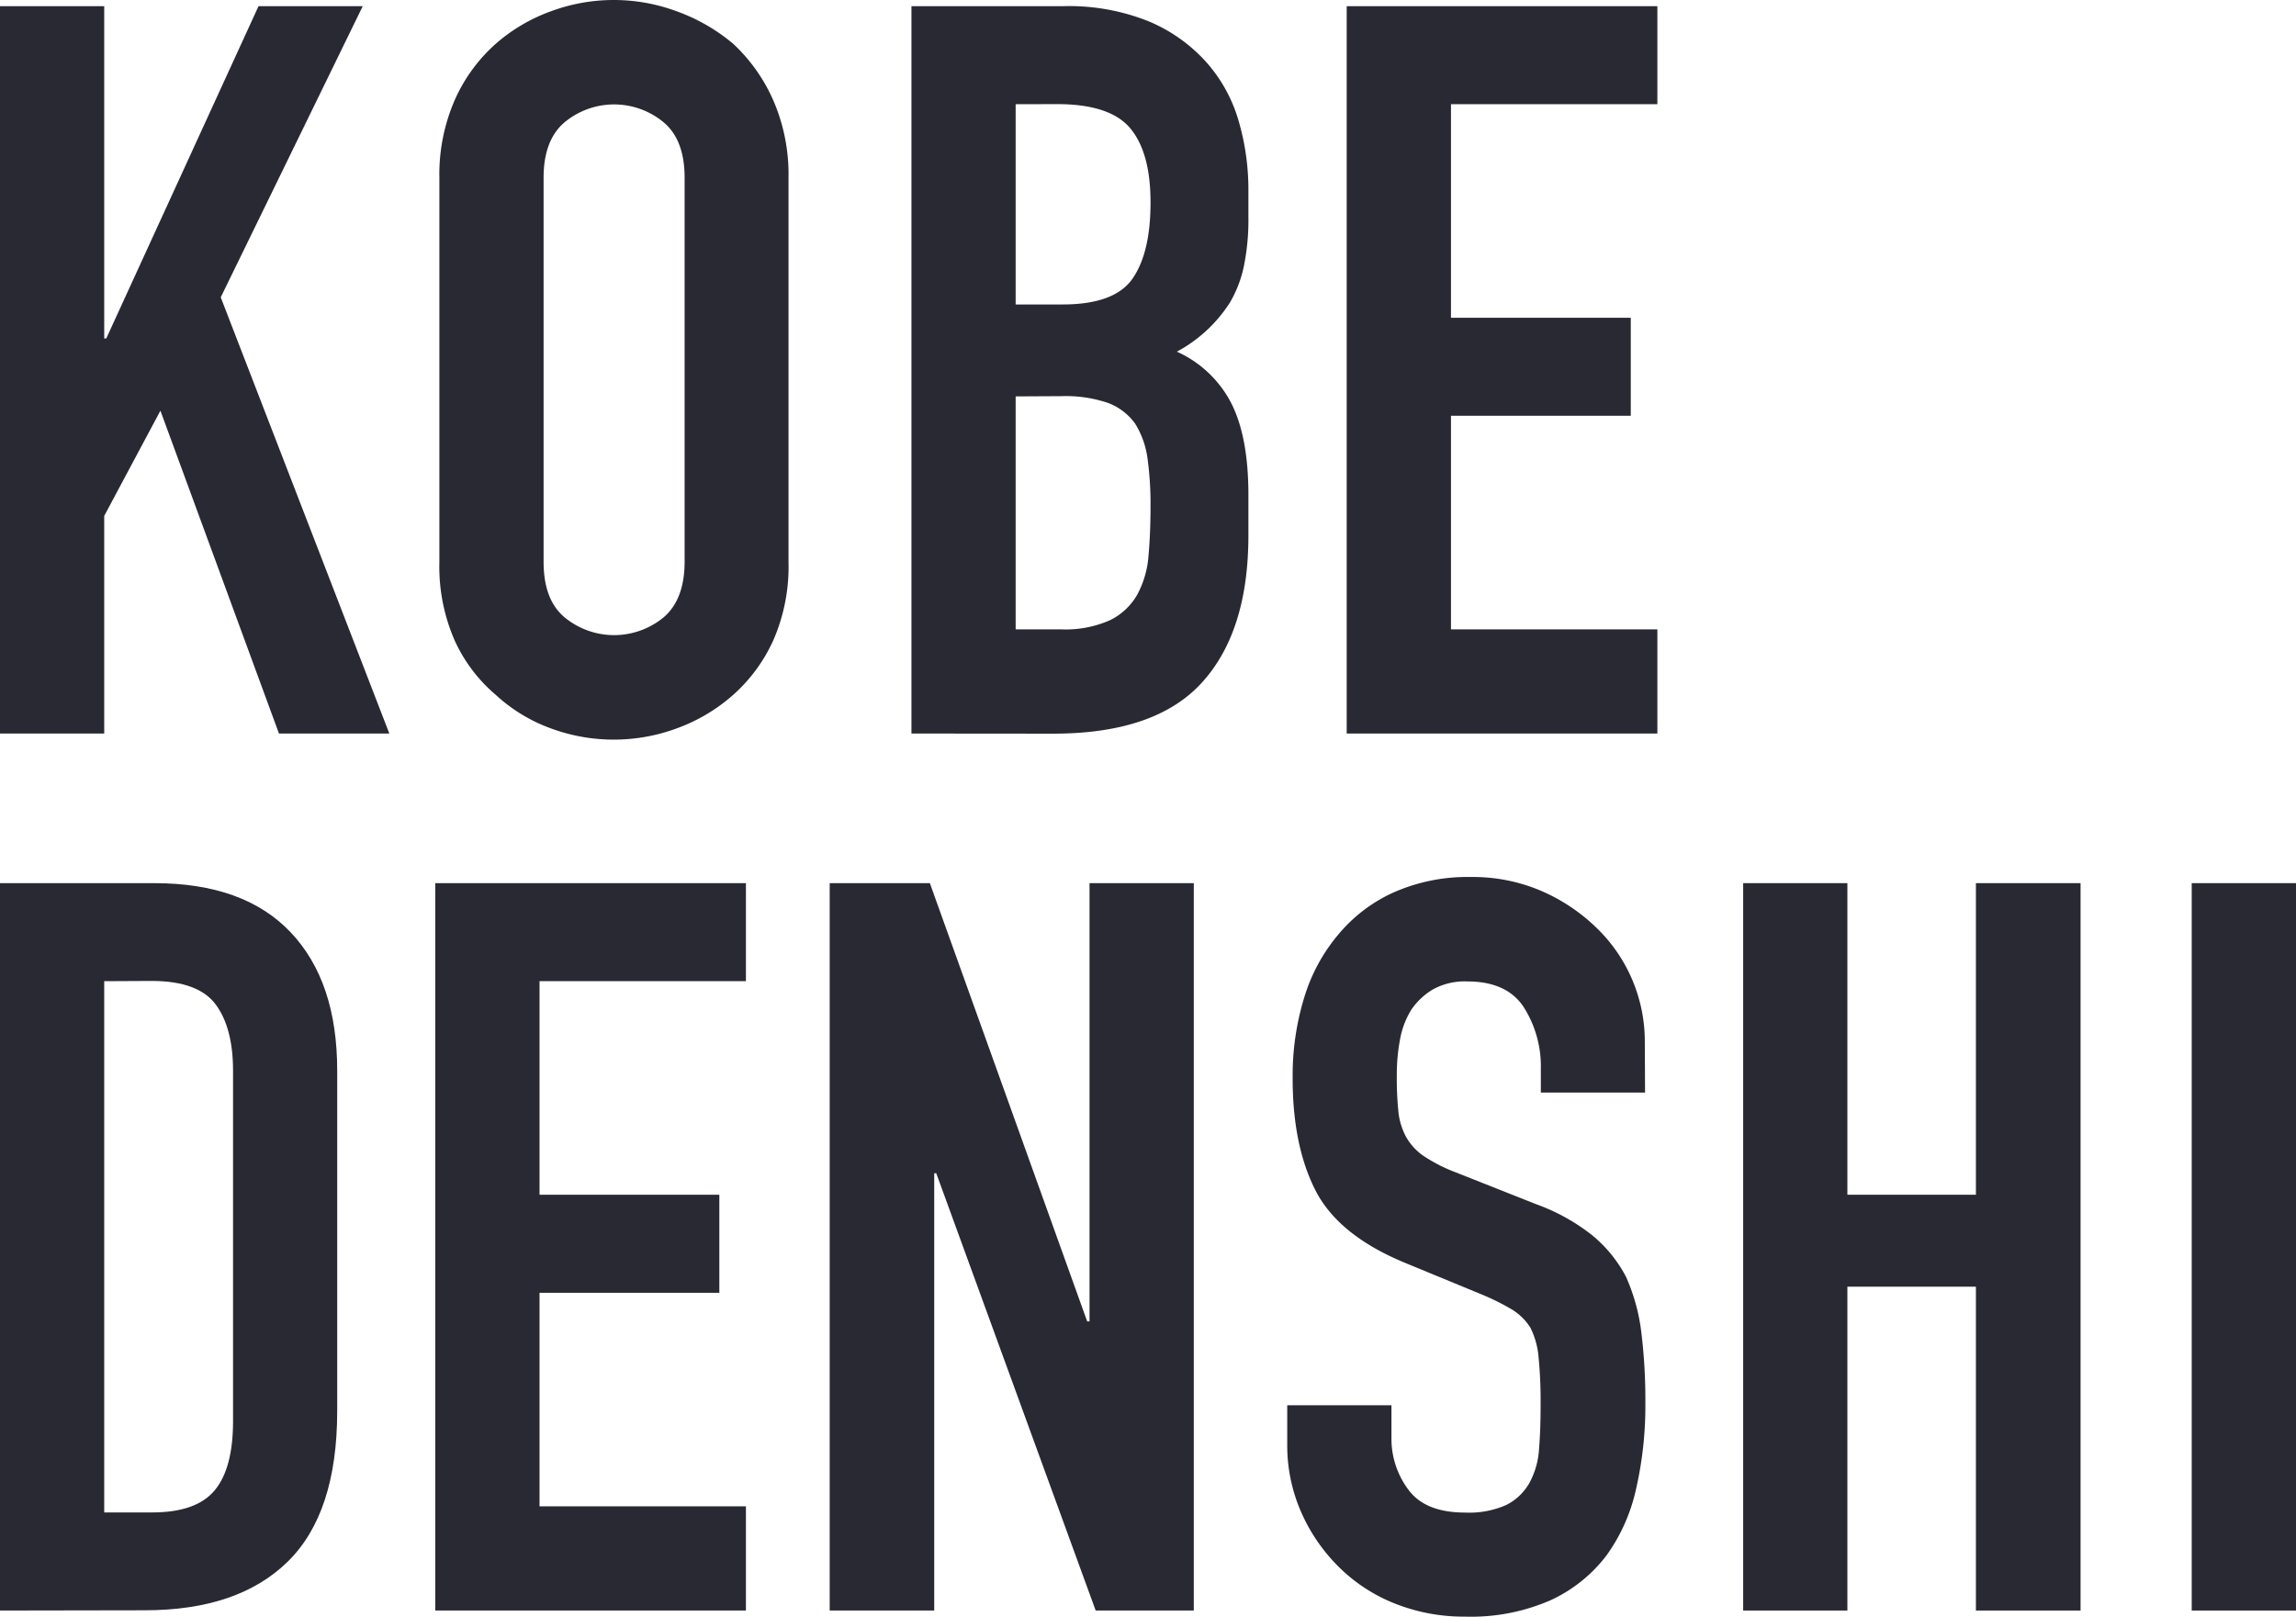
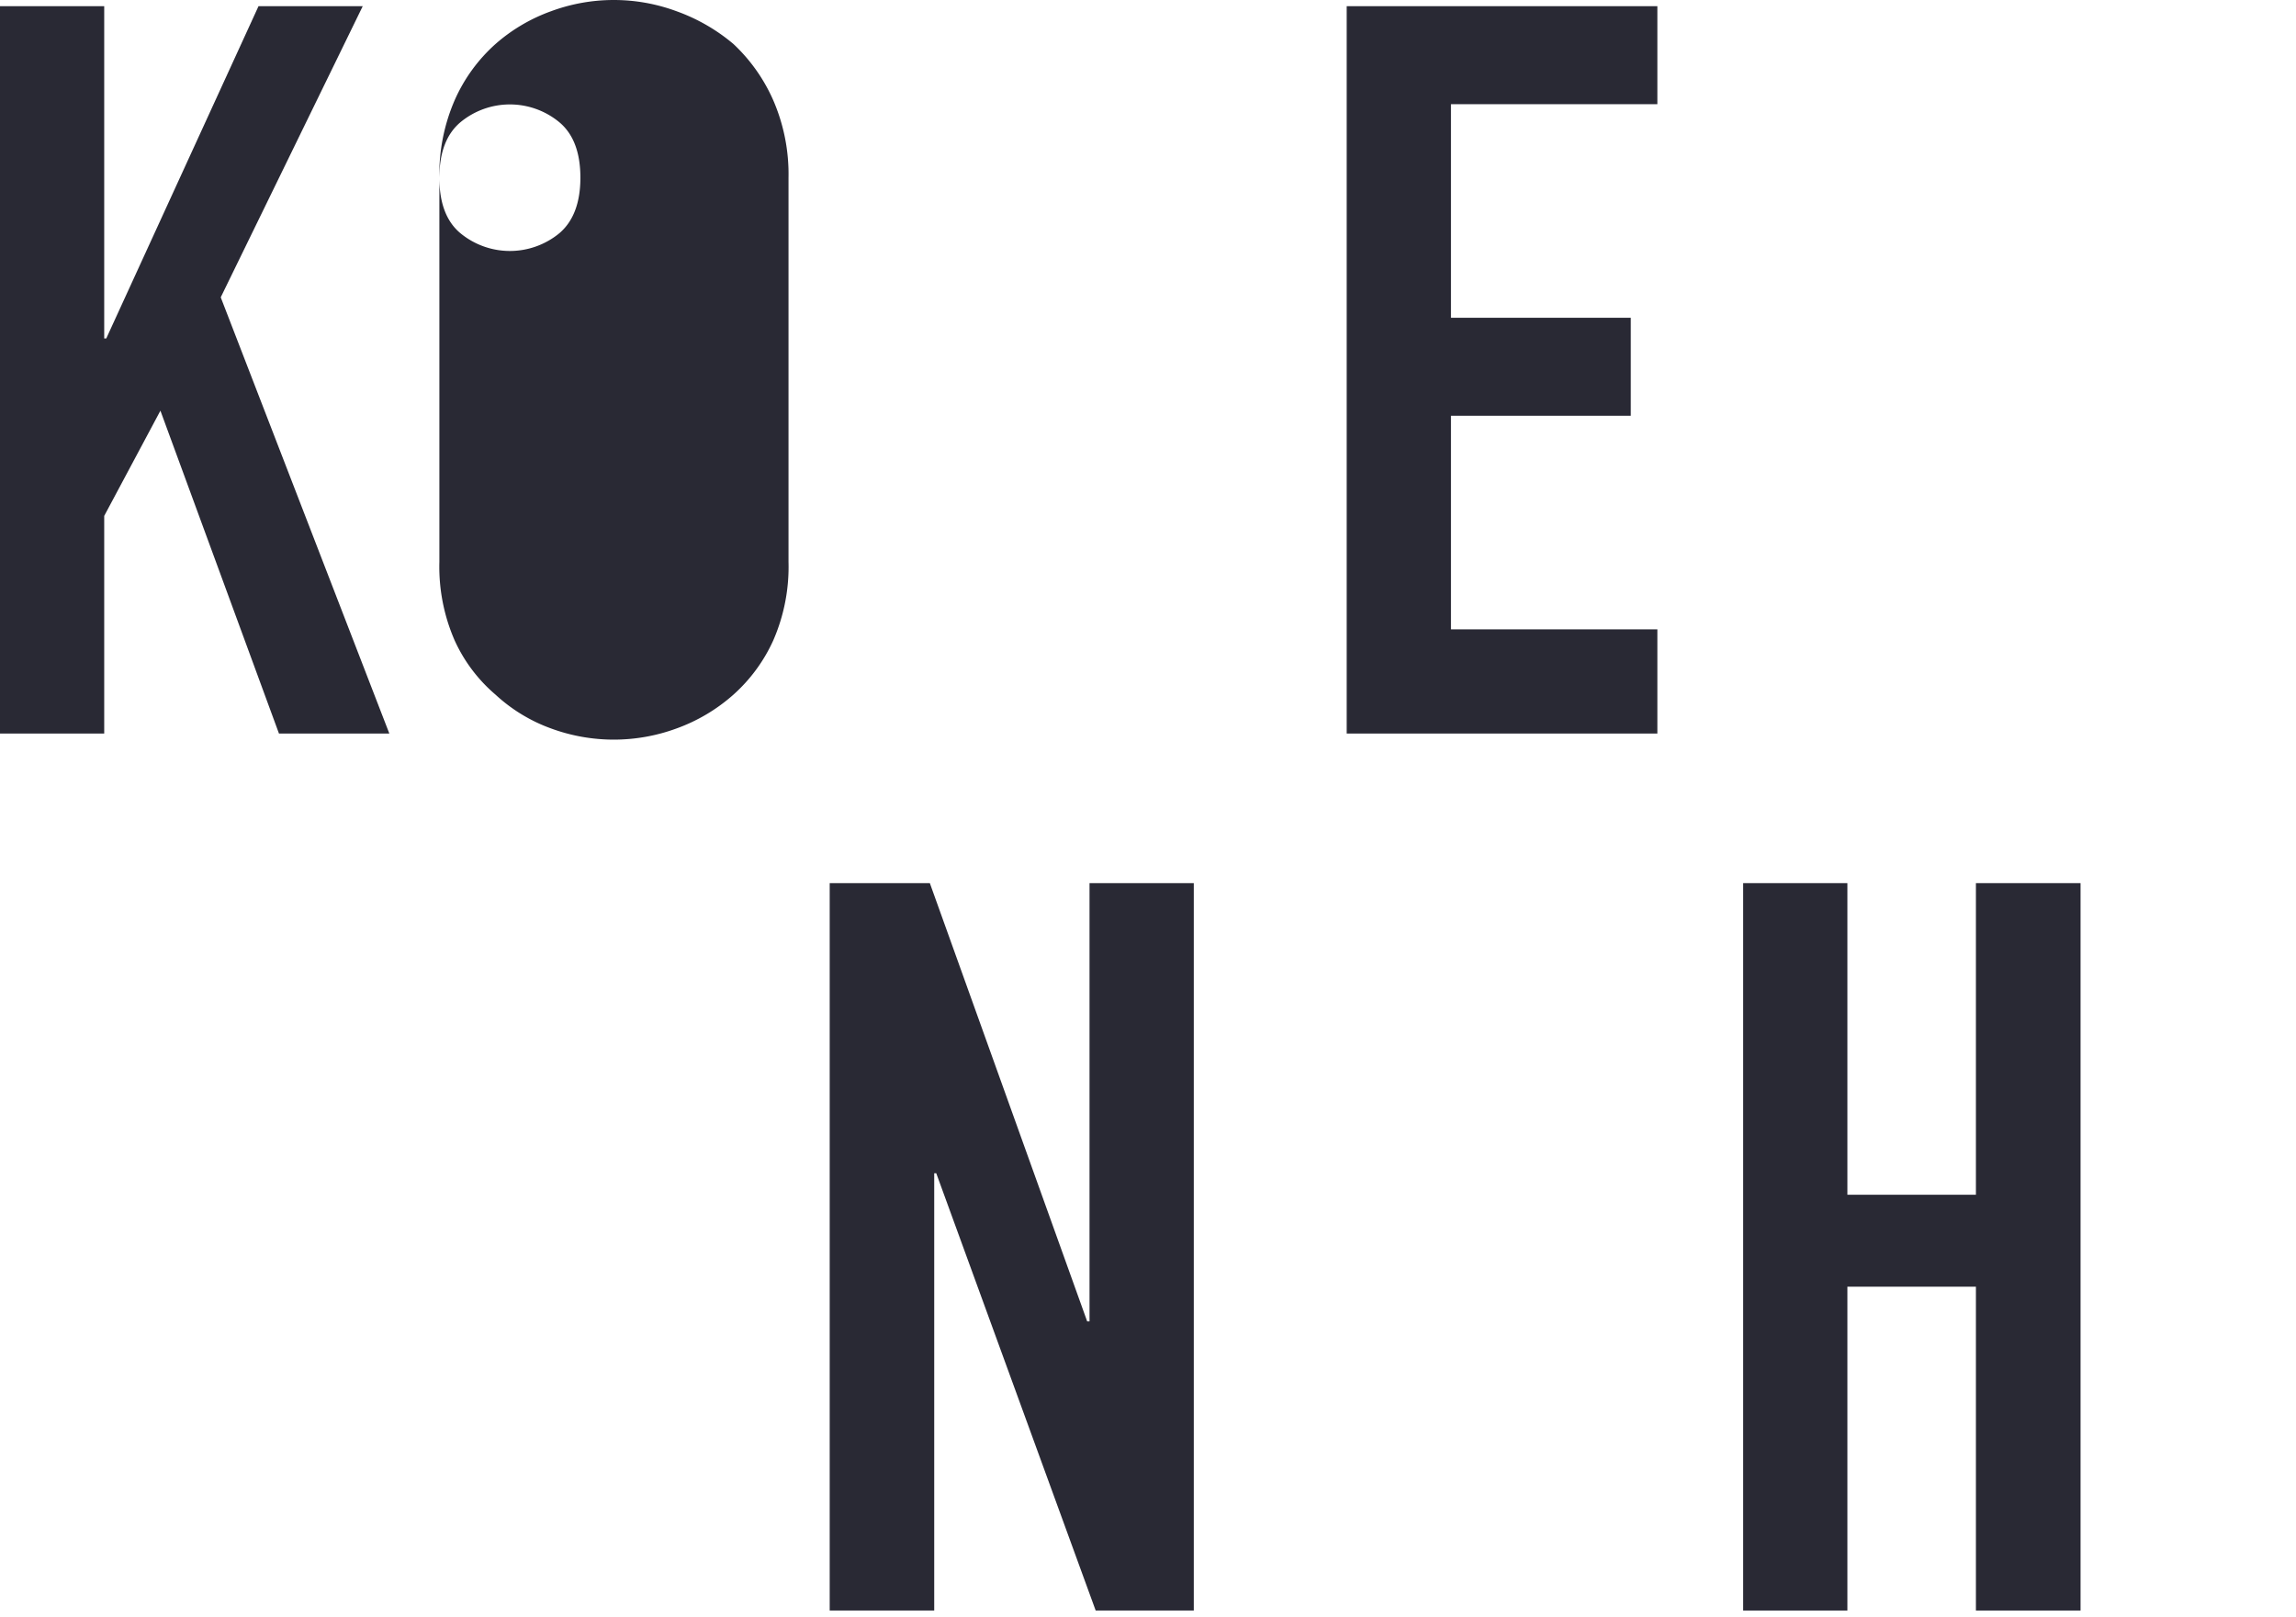
<svg xmlns="http://www.w3.org/2000/svg" id="レイヤー_1" data-name="レイヤー 1" viewBox="0 0 373 262.68">
  <defs>
    <style>.cls-1{fill:#292934;}</style>
  </defs>
  <title>pc_title</title>
  <path class="cls-1" d="M0,119.19V1H16.93V55h.33L42,1H58.93L35.86,48.31l27.39,70.88H45.32L26.06,66.73l-9.13,17.1v35.36Z" />
-   <path class="cls-1" d="M71.38,28.88a30.19,30.19,0,0,1,2.49-12.61,26.59,26.59,0,0,1,6.64-9.13,28,28,0,0,1,9-5.31,29.37,29.37,0,0,1,20.41,0,30,30,0,0,1,9.22,5.31,27.85,27.85,0,0,1,6.47,9.13,30.19,30.19,0,0,1,2.49,12.61V91.3a29.91,29.91,0,0,1-2.49,12.78,26.42,26.42,0,0,1-6.47,8.8,28.44,28.44,0,0,1-9.22,5.48,29.52,29.52,0,0,1-20.41,0,26.61,26.61,0,0,1-9-5.48,25.29,25.29,0,0,1-6.64-8.8A29.91,29.91,0,0,1,71.38,91.3ZM88.31,91.3q0,6.15,3.4,9a12.64,12.64,0,0,0,16.11,0q3.39-2.91,3.4-9V28.88q0-6.14-3.4-9a12.6,12.6,0,0,0-16.11,0q-3.4,2.89-3.4,9Z" />
-   <path class="cls-1" d="M148.07,119.19V1H172.8a34.74,34.74,0,0,1,13.87,2.49A26.1,26.1,0,0,1,196,10.13a24.69,24.69,0,0,1,5.23,9.54,39.8,39.8,0,0,1,1.58,11.21v4.31a37.67,37.67,0,0,1-.75,8.14,19.55,19.55,0,0,1-2.24,5.81,23.24,23.24,0,0,1-8.63,8,18.47,18.47,0,0,1,8.8,8.3q2.82,5.49,2.82,14.94V87q0,15.61-7.55,23.91t-24.16,8.3ZM165,16.93V49.47h7.64q8.46,0,11.37-4.23t2.9-12.37q0-8-3.23-11.95t-11.71-4Zm0,47.48v37.85h7.31a17.82,17.82,0,0,0,8.05-1.5,10.34,10.34,0,0,0,4.4-4.15,15.67,15.67,0,0,0,1.82-6.31q.33-3.64.33-8a53.86,53.86,0,0,0-.49-7.81,14.29,14.29,0,0,0-2-5.64,9.52,9.52,0,0,0-4.48-3.4,21.32,21.32,0,0,0-7.47-1.08Z" />
+   <path class="cls-1" d="M71.38,28.88a30.19,30.19,0,0,1,2.49-12.61,26.59,26.59,0,0,1,6.64-9.13,28,28,0,0,1,9-5.31,29.37,29.37,0,0,1,20.41,0,30,30,0,0,1,9.22,5.31,27.85,27.85,0,0,1,6.47,9.13,30.19,30.19,0,0,1,2.49,12.61V91.3a29.91,29.91,0,0,1-2.49,12.78,26.42,26.42,0,0,1-6.47,8.8,28.44,28.44,0,0,1-9.22,5.48,29.52,29.52,0,0,1-20.41,0,26.61,26.61,0,0,1-9-5.48,25.29,25.29,0,0,1-6.64-8.8A29.91,29.91,0,0,1,71.38,91.3Zq0,6.15,3.4,9a12.64,12.64,0,0,0,16.11,0q3.39-2.91,3.4-9V28.88q0-6.14-3.4-9a12.6,12.6,0,0,0-16.11,0q-3.4,2.89-3.4,9Z" />
  <path class="cls-1" d="M218.78,119.19V1h50.47V16.93H235.72v34.7h29.21V67.56H235.72v34.7h33.53v16.93Z" />
-   <path class="cls-1" d="M0,261.69V143.5H25.07q14.59,0,22.16,8T54.78,174v55.28q0,16.6-8.05,24.48t-23.16,7.89ZM16.93,159.43v86.32h7.8q7.14,0,10.13-3.57t3-11.2V174q0-7-2.82-10.79t-10.3-3.82Z" />
-   <path class="cls-1" d="M70.71,261.69V143.5h50.47v15.93H87.65v34.7h29.21v15.93H87.65v34.7h33.53v16.93Z" />
  <path class="cls-1" d="M134.79,261.69V143.5h16.27l25.56,71.21H177V143.5h16.94V261.69H178l-25.9-71.05h-.33v71.05Z" />
-   <path class="cls-1" d="M267.25,177.53H250.32v-3.82a18,18,0,0,0-2.74-10q-2.73-4.24-9.21-4.24a10.68,10.68,0,0,0-5.64,1.33,11.1,11.1,0,0,0-3.49,3.32,13.9,13.9,0,0,0-1.82,4.9,31.14,31.14,0,0,0-.5,5.72,54.79,54.79,0,0,0,.25,5.81,11,11,0,0,0,1.24,4.15,9.27,9.27,0,0,0,2.91,3.16,26.08,26.08,0,0,0,5.22,2.65l13,5.15a32.28,32.28,0,0,1,9.13,5.06,21.85,21.85,0,0,1,5.48,6.73,31.2,31.2,0,0,1,2.49,9,90.12,90.12,0,0,1,.66,11.54,60.6,60.6,0,0,1-1.49,13.86A29.24,29.24,0,0,1,261,252.72a24,24,0,0,1-9.13,7.31A32.26,32.26,0,0,1,238,262.68a30.31,30.31,0,0,1-11.46-2.15,27.12,27.12,0,0,1-9.12-6,28.81,28.81,0,0,1-6.06-8.88,26.9,26.9,0,0,1-2.24-11v-6.31h16.93v5.31a13.82,13.82,0,0,0,2.74,8.39q2.73,3.73,9.21,3.73a14.83,14.83,0,0,0,6.72-1.24,8.94,8.94,0,0,0,3.74-3.57,13.13,13.13,0,0,0,1.57-5.56q.26-3.24.25-7.22a72,72,0,0,0-.33-7.64,13,13,0,0,0-1.33-4.81,9.25,9.25,0,0,0-3.07-3,39.2,39.2,0,0,0-5.06-2.49l-12.12-5q-10.95-4.49-14.69-11.87T210,174.87a42.94,42.94,0,0,1,1.83-12.62A28.7,28.7,0,0,1,217.29,152a25.18,25.18,0,0,1,8.88-6.89A29.69,29.69,0,0,1,239,142.5a28.21,28.21,0,0,1,11.53,2.32,29.87,29.87,0,0,1,9.05,6.15,25.64,25.64,0,0,1,7.63,18.26Z" />
  <path class="cls-1" d="M283.19,261.69V143.5h16.93v50.63H321V143.5H338V261.69H321V209.07H300.12v52.62Z" />
-   <path class="cls-1" d="M356.06,261.69V143.5H373V261.69Z" />
</svg>